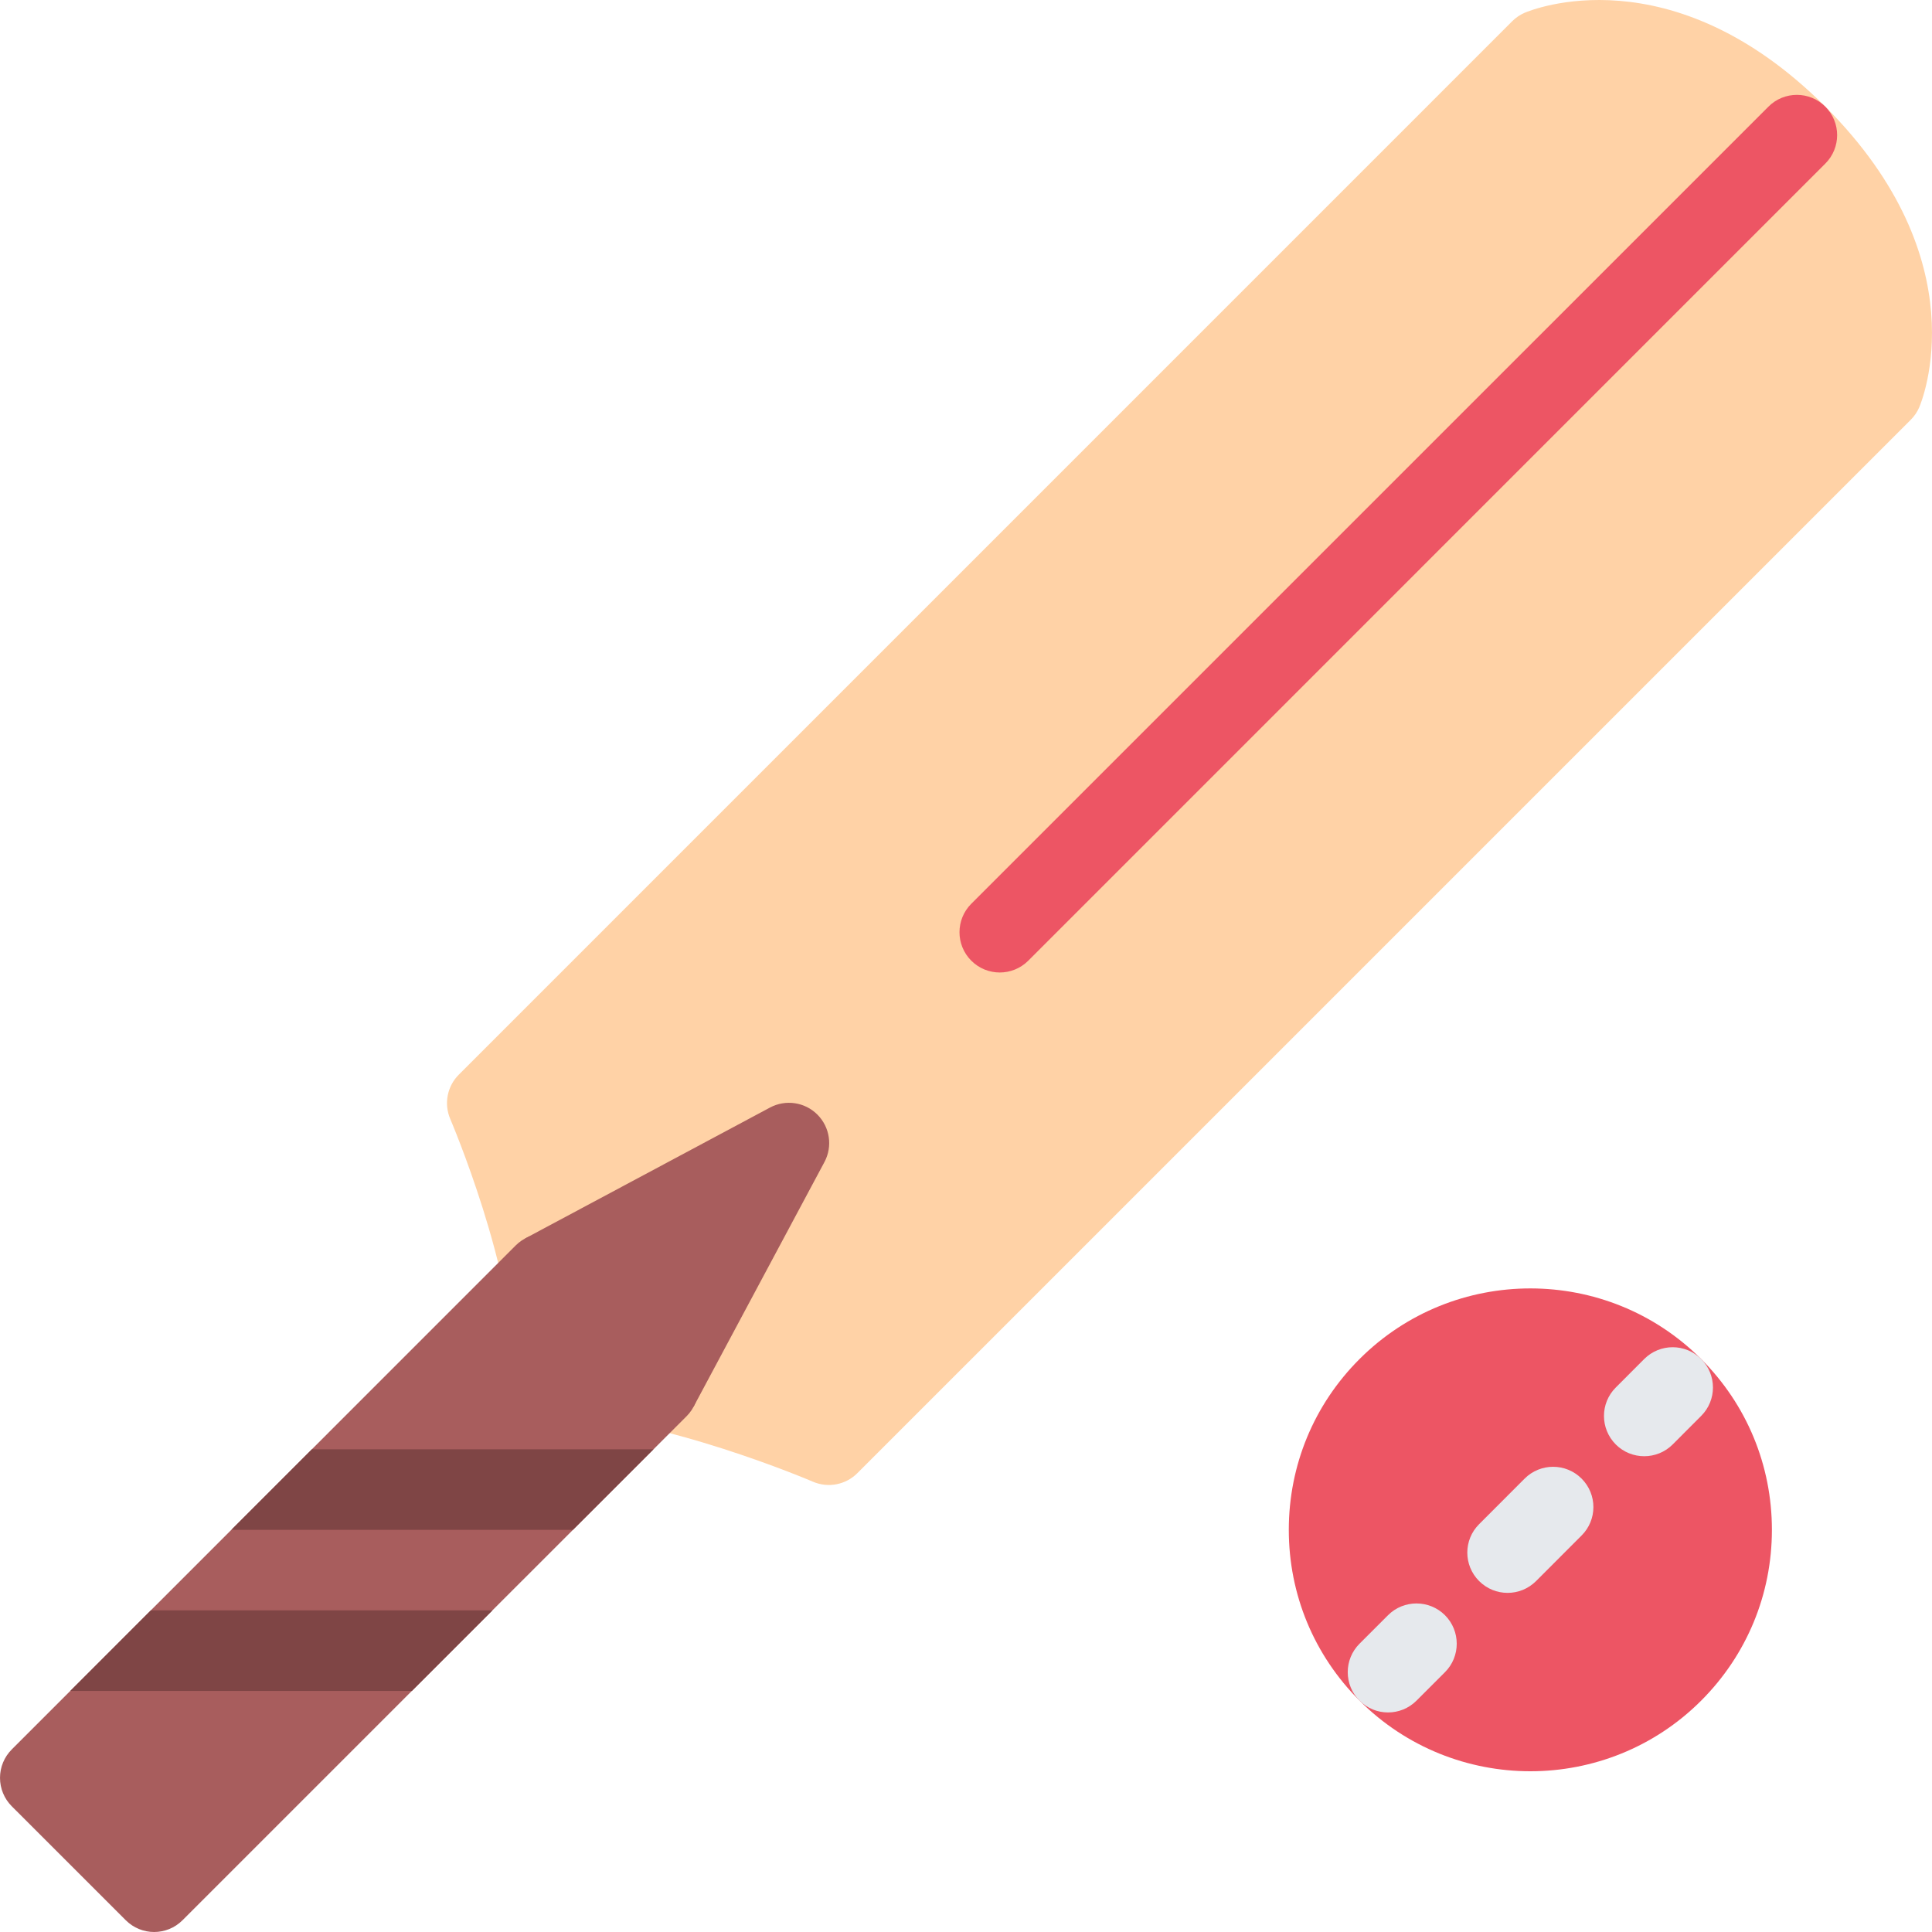
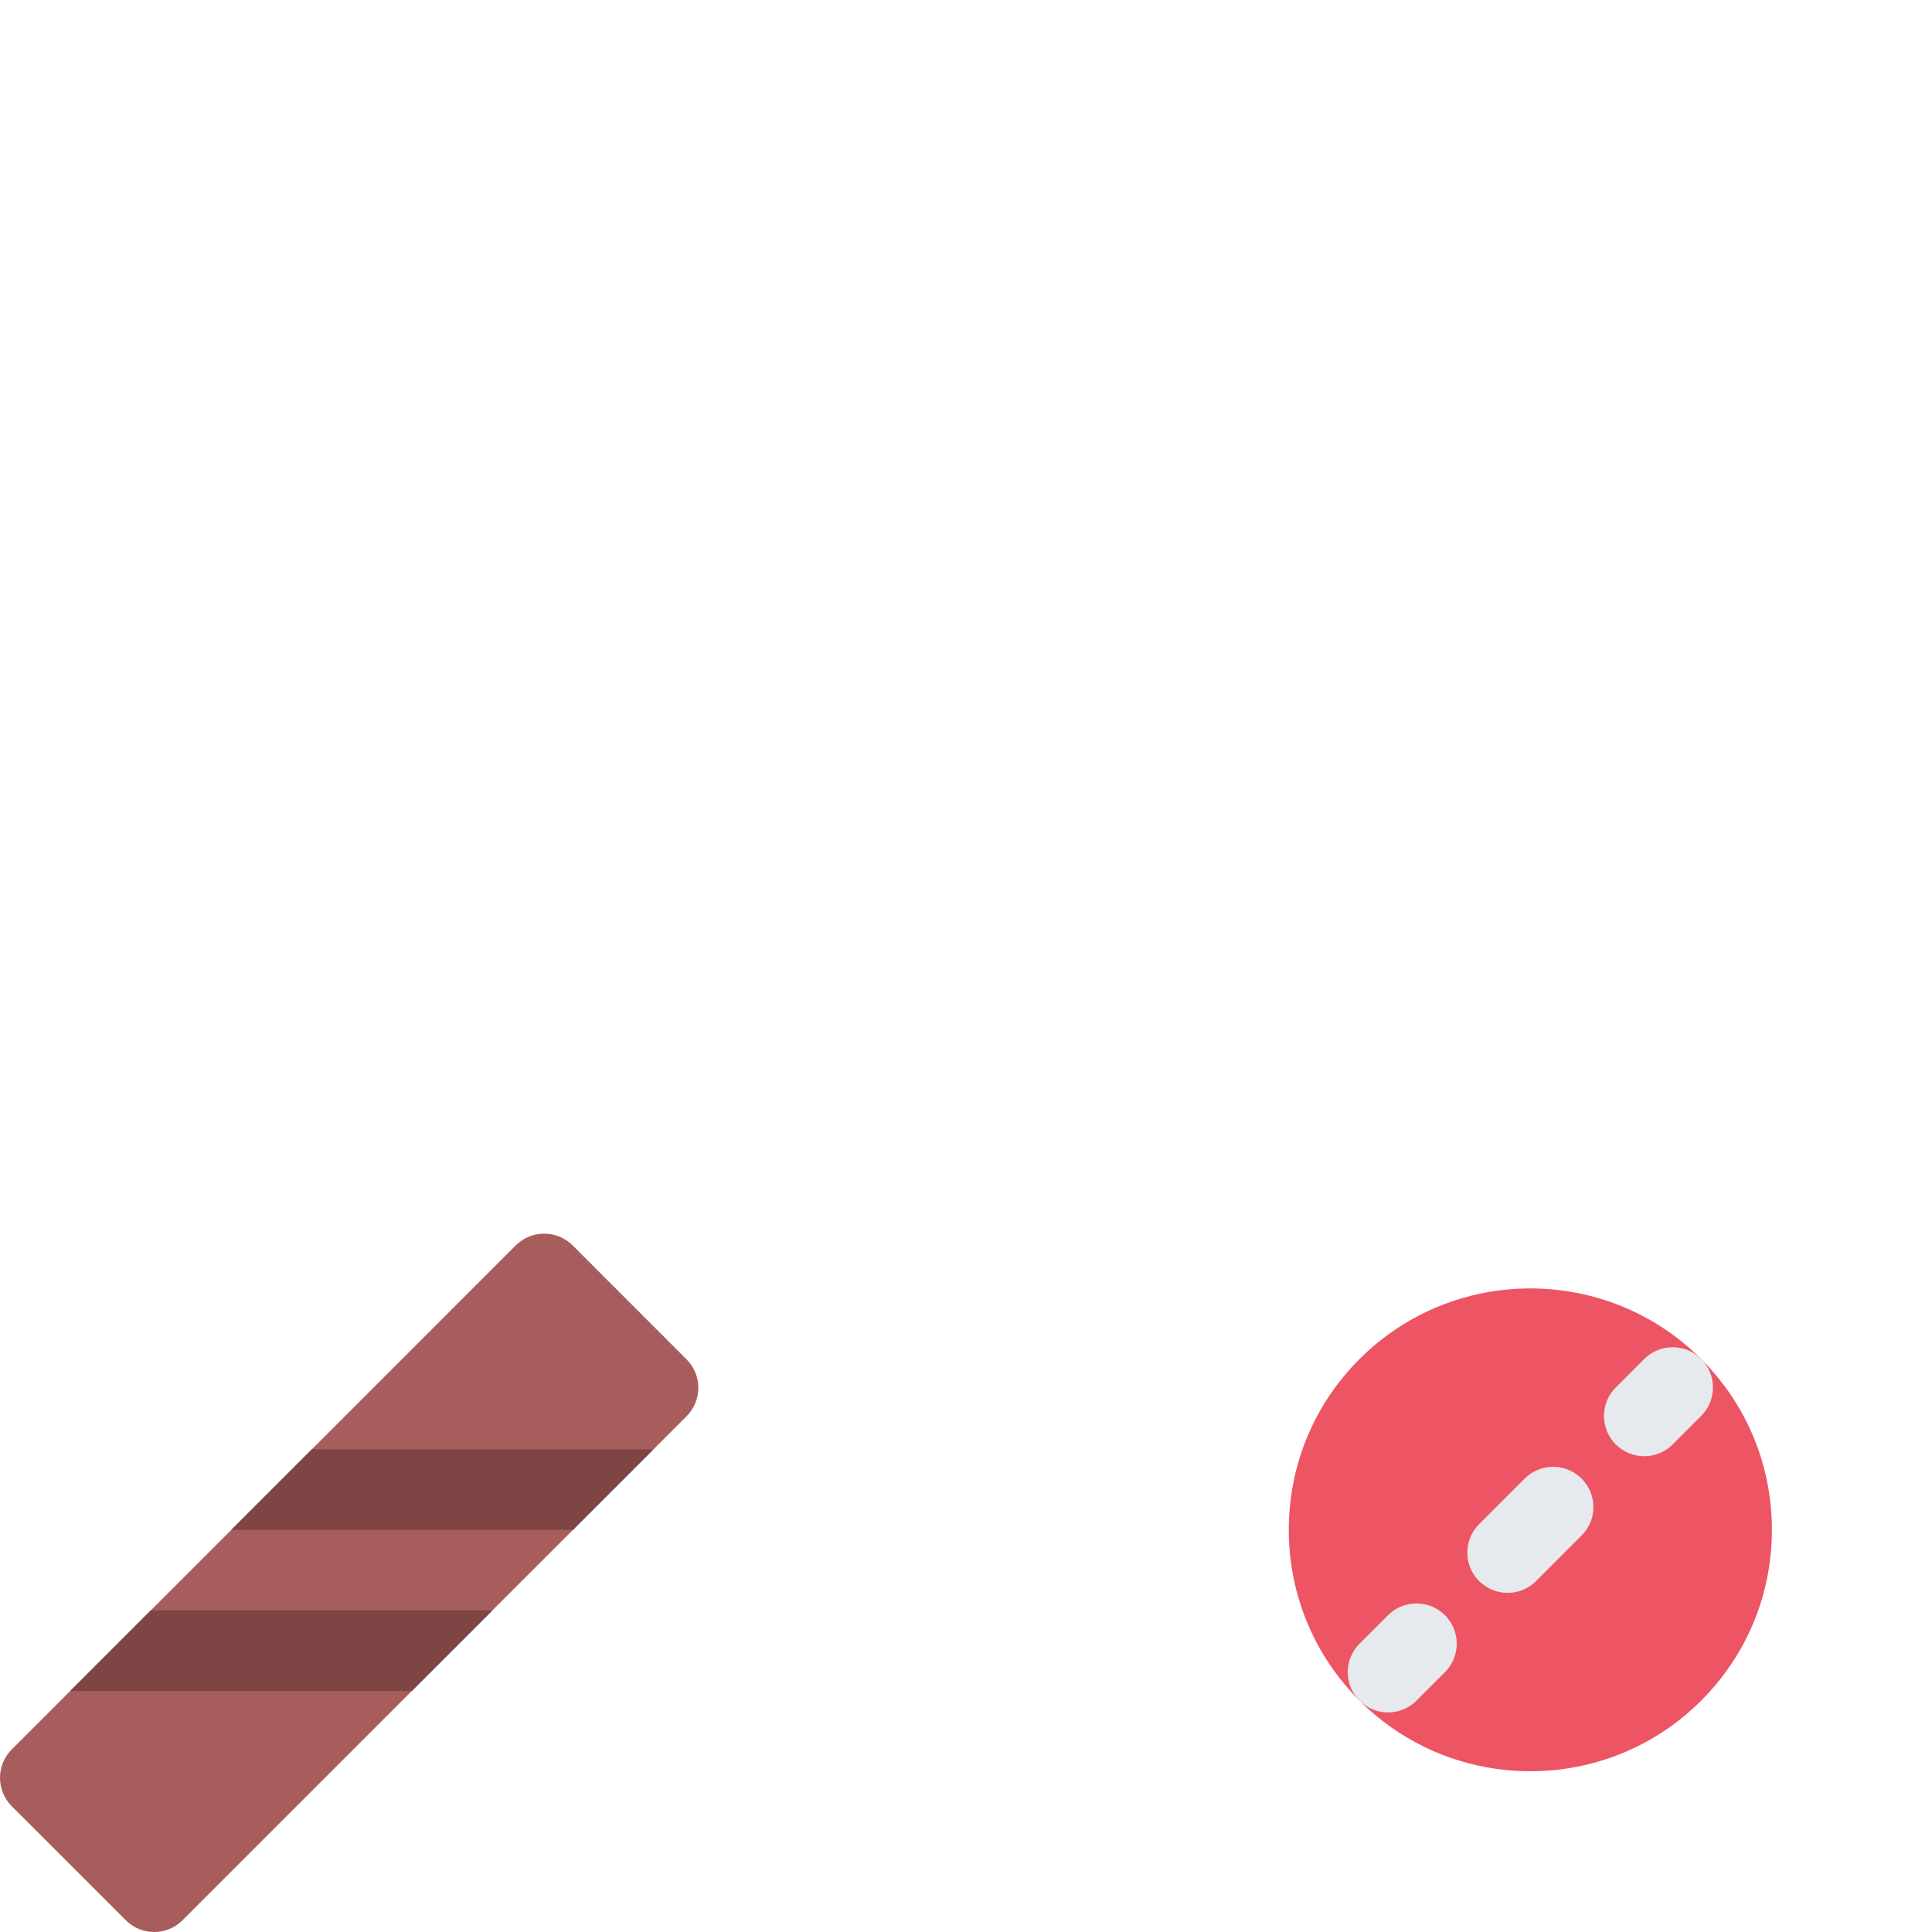
<svg xmlns="http://www.w3.org/2000/svg" height="800px" width="800px" version="1.1" id="Layer_1" viewBox="0 0 511.98 511.98" xml:space="preserve">
-   <path style="fill:#FFD2A6;" d="M508.599,107.93c0.672-1.562,16.047-38.732-24.889-79.667S405.605,2.709,404.043,3.381  c-1.234,0.531-2.359,1.297-3.312,2.25L121.582,284.788c-3.086,3.078-3.984,7.734-2.258,11.75  c0.172,0.406,17.241,40.403,16.788,67.496c-0.047,2.812,1.031,5.562,3,7.594c0.039,0.031,0.078,0.078,0.125,0.125  c1.953,1.953,4.602,3.062,7.367,3.125c28.17,0.437,68.434,17.592,68.833,17.779c4.015,1.719,8.671,0.828,11.757-2.266  L506.35,111.243C507.303,110.29,508.068,109.173,508.599,107.93z" />
  <path style="fill:#A85D5D;" d="M181.93,360.221l-30.17-30.186c-2.008-2-4.719-3.125-7.546-3.125c-2.828,0-5.547,1.125-7.547,3.125  L3.127,463.591c-2,2-3.125,4.703-3.125,7.531c0,2.844,1.125,5.547,3.125,7.547l30.178,30.17c4.164,4.188,10.921,4.188,15.085,0  l133.54-133.524C186.102,371.143,186.102,364.378,181.93,360.221z" />
-   <path style="fill:#ED5564;" d="M257.394,254.587c-4.171-4.172-4.171-10.922,0-15.093l211.24-211.231  c4.155-4.164,10.921-4.164,15.077,0c4.172,4.164,4.172,10.921,0,15.085L272.488,254.587  C268.316,258.751,261.558,258.751,257.394,254.587z" />
-   <path style="fill:#A85D5D;" d="M183.797,372.784l34.678-64.841c2.218-4.156,1.46-9.25-1.867-12.577  c-3.32-3.328-8.429-4.078-12.57-1.859l-64.856,34.67L183.797,372.784z" />
  <g>
    <polygon style="fill:#7F4545;" points="18.634,448.093 109.16,448.093 130.495,426.749 39.969,426.749  " />
    <path style="fill:#7F4545;" d="M61.35,405.36c0.289,0.016,0.57,0.047,0.867,0.047h89.613l21.342-21.343H82.646L61.35,405.36z" />
  </g>
  <path style="fill:#ED5564;" d="M469.555,405.407c0-17.094-6.656-33.186-18.749-45.264c-24.952-24.951-65.574-24.951-90.527,0  c-12.092,12.078-18.748,28.17-18.748,45.264c0,17.092,6.656,33.17,18.748,45.263l0,0c24.953,24.952,65.575,24.952,90.527,0  C462.899,438.577,469.555,422.499,469.555,405.407z" />
  <g>
    <path style="fill:#E6E9ED;" d="M428.182,382.783c-4.172-4.188-4.172-10.937,0-15.093l7.53-7.547c4.172-4.172,10.922-4.172,15.094,0   s4.172,10.922,0,15.078l-7.547,7.562C439.103,386.938,432.339,386.938,428.182,382.783z" />
    <path style="fill:#E6E9ED;" d="M391.966,418.984c-4.172-4.172-4.172-10.921,0-15.077l12.062-12.078   c4.172-4.172,10.922-4.172,15.094,0s4.172,10.922,0,15.078l-12.062,12.077C402.886,423.155,396.136,423.155,391.966,418.984z" />
    <path style="fill:#E6E9ED;" d="M360.279,450.67c-4.171-4.171-4.171-10.921,0-15.093l7.547-7.547c4.156-4.156,10.922-4.156,15.094,0   c4.155,4.172,4.155,10.938,0,15.094l-7.547,7.546C371.201,454.842,364.451,454.842,360.279,450.67z" />
  </g>
</svg>